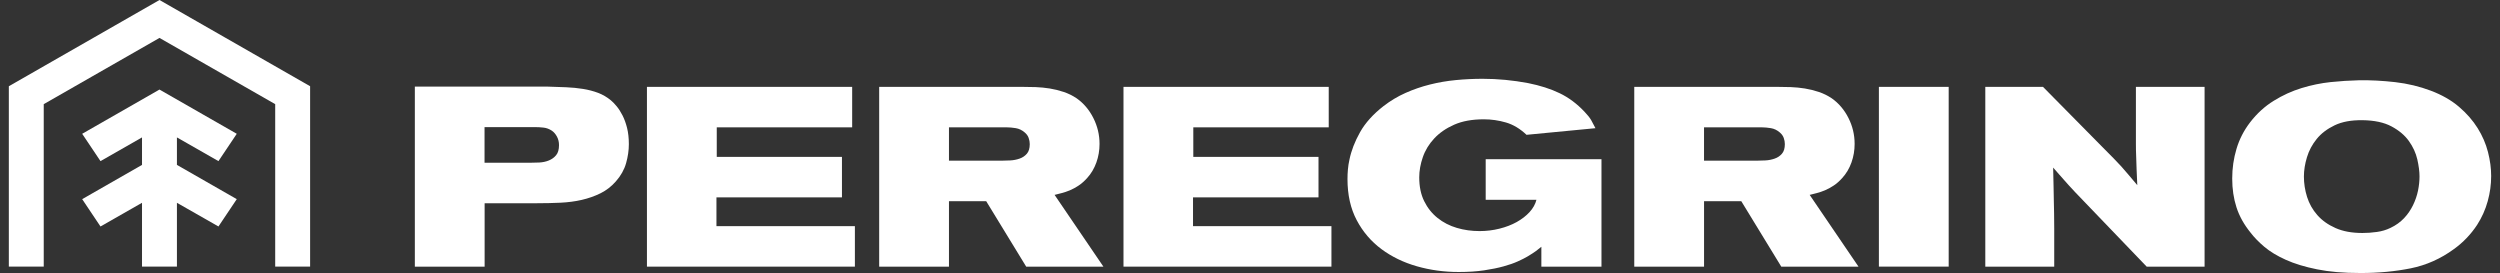
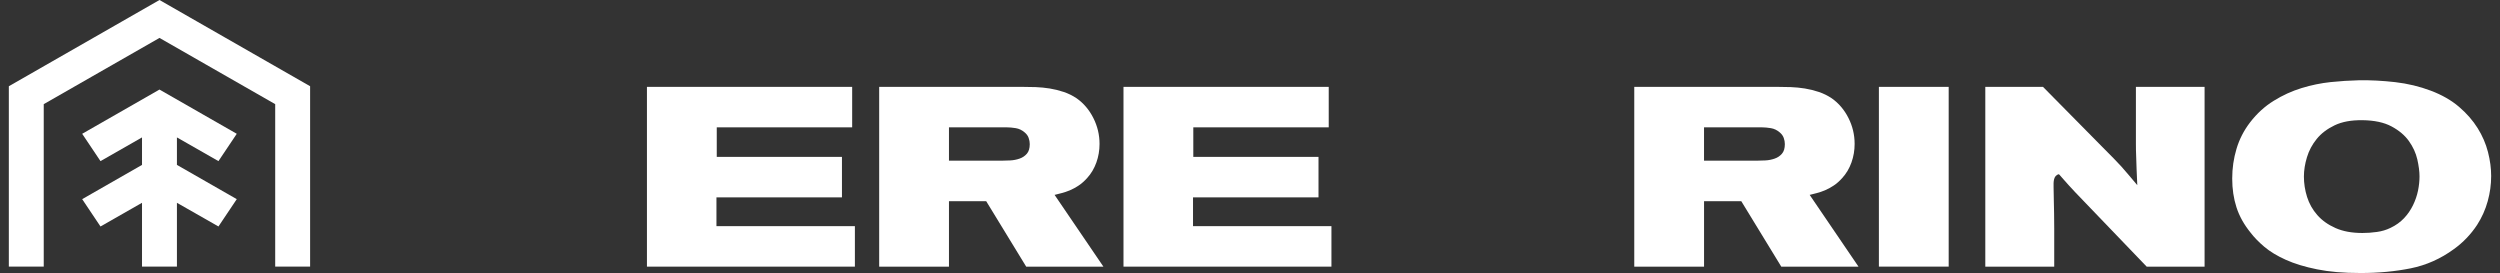
<svg xmlns="http://www.w3.org/2000/svg" width="174" height="19" viewBox="0 0 174 19" fill="none">
  <rect x="0" y="0" width="174" height="19" fill="#333333" stroke="none" />
  <g style="mix-blend-mode:difference" clip-path="url(#clip0_198_4697)">
-     <path d="M28.869 6.029H38.141C38.576 6.041 38.998 6.056 39.408 6.073C39.818 6.09 40.208 6.13 40.58 6.189C40.951 6.248 41.3 6.34 41.626 6.462C41.952 6.586 42.25 6.761 42.519 6.984C42.647 7.091 42.781 7.23 42.923 7.401C43.064 7.571 43.199 7.782 43.326 8.03C43.454 8.278 43.559 8.569 43.643 8.899C43.725 9.229 43.768 9.608 43.768 10.033C43.768 10.458 43.705 10.898 43.577 11.353C43.449 11.807 43.212 12.23 42.868 12.62C42.56 12.973 42.203 13.251 41.794 13.453C41.386 13.655 40.949 13.806 40.482 13.914C40.017 14.021 39.52 14.084 38.998 14.109C38.474 14.133 37.938 14.145 37.389 14.145H33.73V18.558H28.873V6.029H28.869ZM33.724 11.328H36.86C37.063 11.328 37.286 11.321 37.53 11.311C37.772 11.298 37.995 11.252 38.2 11.168C38.403 11.085 38.574 10.963 38.706 10.801C38.84 10.642 38.907 10.406 38.907 10.097C38.907 9.882 38.859 9.686 38.763 9.507C38.667 9.328 38.549 9.192 38.41 9.097C38.232 8.979 38.041 8.905 37.835 8.882C37.633 8.859 37.434 8.847 37.243 8.847H33.724V11.328Z" fill="white" />
    <path d="M59.311 6.046V8.863H49.886V10.919H58.6V13.737H49.865V15.74H59.5V18.558H45.027V6.046H59.309H59.311Z" fill="white" />
    <path d="M61.191 6.046H71.154C71.448 6.046 71.758 6.052 72.084 6.062C72.41 6.075 72.736 6.107 73.064 6.159C73.39 6.212 73.714 6.292 74.033 6.399C74.352 6.506 74.653 6.654 74.935 6.843C75.421 7.186 75.808 7.641 76.095 8.209C76.383 8.777 76.528 9.379 76.528 10.017C76.528 10.465 76.456 10.896 76.307 11.311C76.159 11.725 75.945 12.085 75.665 12.392C75.473 12.605 75.275 12.78 75.07 12.916C74.865 13.053 74.664 13.16 74.466 13.245C74.267 13.327 74.076 13.392 73.889 13.44C73.704 13.489 73.54 13.529 73.399 13.564L76.797 18.558H71.423L68.64 14.004H66.048V18.558H61.191V6.046ZM66.048 11.184H69.695C69.887 11.184 70.094 11.178 70.32 11.165C70.543 11.153 70.757 11.111 70.963 11.039C71.168 10.968 71.336 10.854 71.471 10.698C71.605 10.543 71.671 10.319 71.671 10.031C71.671 9.888 71.646 9.743 71.594 9.6C71.544 9.457 71.453 9.331 71.325 9.223C71.133 9.055 70.921 8.954 70.691 8.918C70.461 8.882 70.256 8.863 70.078 8.863H66.048V11.184Z" fill="white" />
    <path d="M92.479 6.046V8.863H83.054V10.919H91.768V13.737H83.034V15.74H92.668V18.558H78.195V6.046H92.477H92.479Z" fill="white" />
-     <path d="M103.401 11.079H111.463V18.558H107.279V17.175C107.151 17.281 107.023 17.382 106.896 17.477C106.768 17.571 106.574 17.695 106.319 17.849C106.139 17.956 105.913 18.07 105.637 18.194C105.362 18.318 105.033 18.434 104.648 18.539C104.265 18.646 103.814 18.737 103.297 18.815C102.779 18.893 102.187 18.931 101.521 18.931C100.511 18.931 99.54 18.798 98.613 18.533C97.685 18.268 96.862 17.868 96.147 17.338C95.431 16.805 94.856 16.136 94.428 15.326C93.999 14.516 93.785 13.562 93.785 12.464C93.785 12.239 93.794 12.016 93.815 11.791C93.833 11.565 93.87 11.342 93.92 11.117C94.047 10.492 94.293 9.852 94.658 9.204C95.023 8.554 95.57 7.946 96.299 7.38C96.773 7.014 97.282 6.709 97.826 6.467C98.371 6.225 98.936 6.029 99.527 5.882C100.115 5.734 100.719 5.631 101.341 5.572C101.961 5.513 102.579 5.484 103.194 5.484C104.243 5.484 105.298 5.585 106.36 5.785C107.192 5.951 107.921 6.183 108.548 6.486C109.175 6.786 109.752 7.216 110.276 7.771C110.492 7.996 110.65 8.194 110.748 8.365C110.843 8.535 110.944 8.722 111.044 8.922L106.246 9.383C105.797 8.958 105.321 8.672 104.815 8.525C104.309 8.377 103.794 8.304 103.269 8.304C102.462 8.304 101.779 8.428 101.216 8.676C100.653 8.924 100.188 9.244 99.825 9.634C99.461 10.023 99.194 10.459 99.03 10.936C98.863 11.414 98.779 11.885 98.779 12.344C98.779 12.982 98.893 13.535 99.123 14C99.353 14.467 99.663 14.857 100.055 15.17C100.445 15.484 100.894 15.713 101.398 15.862C101.902 16.012 102.431 16.083 102.982 16.083C103.456 16.083 103.917 16.027 104.363 15.915C104.81 15.803 105.211 15.65 105.562 15.454C105.913 15.258 106.212 15.029 106.456 14.764C106.697 14.499 106.859 14.213 106.937 13.905H103.404V11.088L103.401 11.079Z" fill="white" />
    <path d="M113.747 6.046H123.71C124.004 6.046 124.314 6.052 124.64 6.062C124.966 6.075 125.292 6.107 125.62 6.159C125.946 6.212 126.27 6.292 126.589 6.399C126.908 6.506 127.209 6.654 127.491 6.843C127.977 7.186 128.364 7.641 128.651 8.209C128.939 8.777 129.082 9.379 129.082 10.017C129.082 10.465 129.009 10.896 128.861 11.311C128.713 11.725 128.499 12.085 128.218 12.392C128.027 12.605 127.829 12.78 127.623 12.916C127.418 13.053 127.218 13.16 127.019 13.245C126.821 13.327 126.63 13.392 126.443 13.44C126.258 13.489 126.094 13.529 125.953 13.564L129.351 18.558H123.977L121.194 14.004H118.602V18.558H113.745V6.046H113.747ZM118.602 11.184H122.249C122.44 11.184 122.648 11.178 122.873 11.165C123.097 11.153 123.311 11.111 123.516 11.039C123.721 10.968 123.89 10.854 124.024 10.698C124.159 10.543 124.225 10.319 124.225 10.031C124.225 9.888 124.2 9.743 124.148 9.6C124.097 9.457 124.006 9.331 123.879 9.223C123.687 9.055 123.475 8.954 123.245 8.918C123.015 8.882 122.81 8.863 122.632 8.863H118.6V11.184H118.602Z" fill="white" />
    <path d="M135.628 6.046V18.556H130.771V6.046H135.628Z" fill="white" />
-     <path d="M138.181 6.046H142.193L146.357 10.263C146.651 10.557 146.897 10.806 147.095 11.008C147.294 11.208 147.476 11.401 147.642 11.584C147.809 11.767 147.975 11.959 148.142 12.161C148.308 12.363 148.513 12.605 148.755 12.887C148.73 12.462 148.714 12.091 148.707 11.78C148.7 11.466 148.691 11.165 148.677 10.877C148.664 10.587 148.659 10.29 148.659 9.981V6.048H153.439V18.558H149.409L144.438 13.383C144.258 13.194 144.107 13.032 143.986 12.895C143.863 12.761 143.749 12.63 143.64 12.506C143.531 12.382 143.419 12.255 143.303 12.125C143.186 11.995 143.054 11.841 142.899 11.664C142.913 12.207 142.922 12.66 142.929 13.019C142.936 13.379 142.94 13.703 142.947 13.994C142.954 14.284 142.958 14.572 142.965 14.863C142.972 15.153 142.974 15.498 142.974 15.9V18.558H138.177V6.046H138.181Z" fill="white" />
+     <path d="M138.181 6.046H142.193L146.357 10.263C146.651 10.557 146.897 10.806 147.095 11.008C147.294 11.208 147.476 11.401 147.642 11.584C147.809 11.767 147.975 11.959 148.142 12.161C148.308 12.363 148.513 12.605 148.755 12.887C148.73 12.462 148.714 12.091 148.707 11.78C148.7 11.466 148.691 11.165 148.677 10.877C148.664 10.587 148.659 10.29 148.659 9.981V6.048H153.439V18.558H149.409L144.438 13.383C144.258 13.194 144.107 13.032 143.986 12.895C143.863 12.761 143.749 12.63 143.64 12.506C143.531 12.382 143.419 12.255 143.303 12.125C142.913 12.207 142.922 12.66 142.929 13.019C142.936 13.379 142.94 13.703 142.947 13.994C142.954 14.284 142.958 14.572 142.965 14.863C142.972 15.153 142.974 15.498 142.974 15.9V18.558H138.177V6.046H138.181Z" fill="white" />
    <path d="M164.133 5.585C164.979 5.572 165.836 5.618 166.706 5.717C167.577 5.818 168.402 6.016 169.182 6.311C169.961 6.605 170.618 6.982 171.149 7.437C171.68 7.891 172.111 8.386 172.443 8.916C172.776 9.448 173.015 10.004 173.164 10.583C173.312 11.161 173.385 11.717 173.385 12.249C173.385 12.841 173.305 13.425 173.145 14.004C172.986 14.583 172.74 15.132 172.407 15.652C171.971 16.313 171.434 16.875 170.795 17.335C169.875 18.009 168.872 18.455 167.791 18.674C166.709 18.893 165.548 19.002 164.309 19.002C163.069 19.002 162.116 18.916 161.266 18.745C160.415 18.575 159.688 18.352 159.087 18.08C158.485 17.809 157.99 17.508 157.598 17.178C157.209 16.847 156.892 16.521 156.648 16.203C156.187 15.637 155.857 15.046 155.659 14.431C155.46 13.817 155.362 13.15 155.362 12.428C155.362 11.706 155.46 11.031 155.659 10.364C155.857 9.697 156.174 9.078 156.609 8.512C157.083 7.897 157.63 7.399 158.25 7.016C158.87 6.631 159.517 6.336 160.19 6.13C160.862 5.924 161.537 5.785 162.216 5.713C162.893 5.644 163.534 5.602 164.135 5.589L164.133 5.585ZM164.42 8.367C163.652 8.354 163.009 8.474 162.492 8.72C161.975 8.969 161.557 9.284 161.245 9.669C160.931 10.054 160.705 10.479 160.564 10.944C160.422 11.412 160.352 11.858 160.352 12.283C160.352 12.767 160.425 13.242 160.573 13.71C160.721 14.177 160.956 14.595 161.284 14.968C161.61 15.341 162.032 15.641 162.551 15.871C163.069 16.102 163.693 16.216 164.422 16.216C164.755 16.216 165.09 16.193 165.43 16.144C165.77 16.098 166.086 16.003 166.38 15.86C166.752 15.684 167.064 15.458 167.322 15.187C167.577 14.915 167.784 14.614 167.946 14.282C168.106 13.952 168.222 13.615 168.293 13.272C168.363 12.929 168.398 12.598 168.398 12.279C168.398 11.936 168.345 11.54 168.245 11.092C168.142 10.644 167.946 10.219 167.659 9.817C167.372 9.415 166.968 9.076 166.449 8.798C165.931 8.52 165.254 8.375 164.425 8.365L164.42 8.367Z" fill="white" />
    <path d="M11.1 0L0.615 6.002V18.556H3.044V7.249L11.1 2.639L19.154 7.249V18.556H21.584V6.002L11.1 0Z" fill="white" />
    <path d="M15.204 11.214L16.479 9.312L11.099 6.233L5.72 9.312L6.994 11.214L9.884 9.564V11.477L5.72 13.861L6.994 15.763L9.884 14.114V18.556H12.314V14.114L15.204 15.763L16.479 13.861L12.314 11.477V9.564L15.204 11.214Z" fill="white" />
  </g>
  <defs>
    <clipPath id="clip0_198_4697">
      <rect width="172.77" height="19" fill="white" transform="translate(0.615)" />
    </clipPath>
  </defs>
</svg>